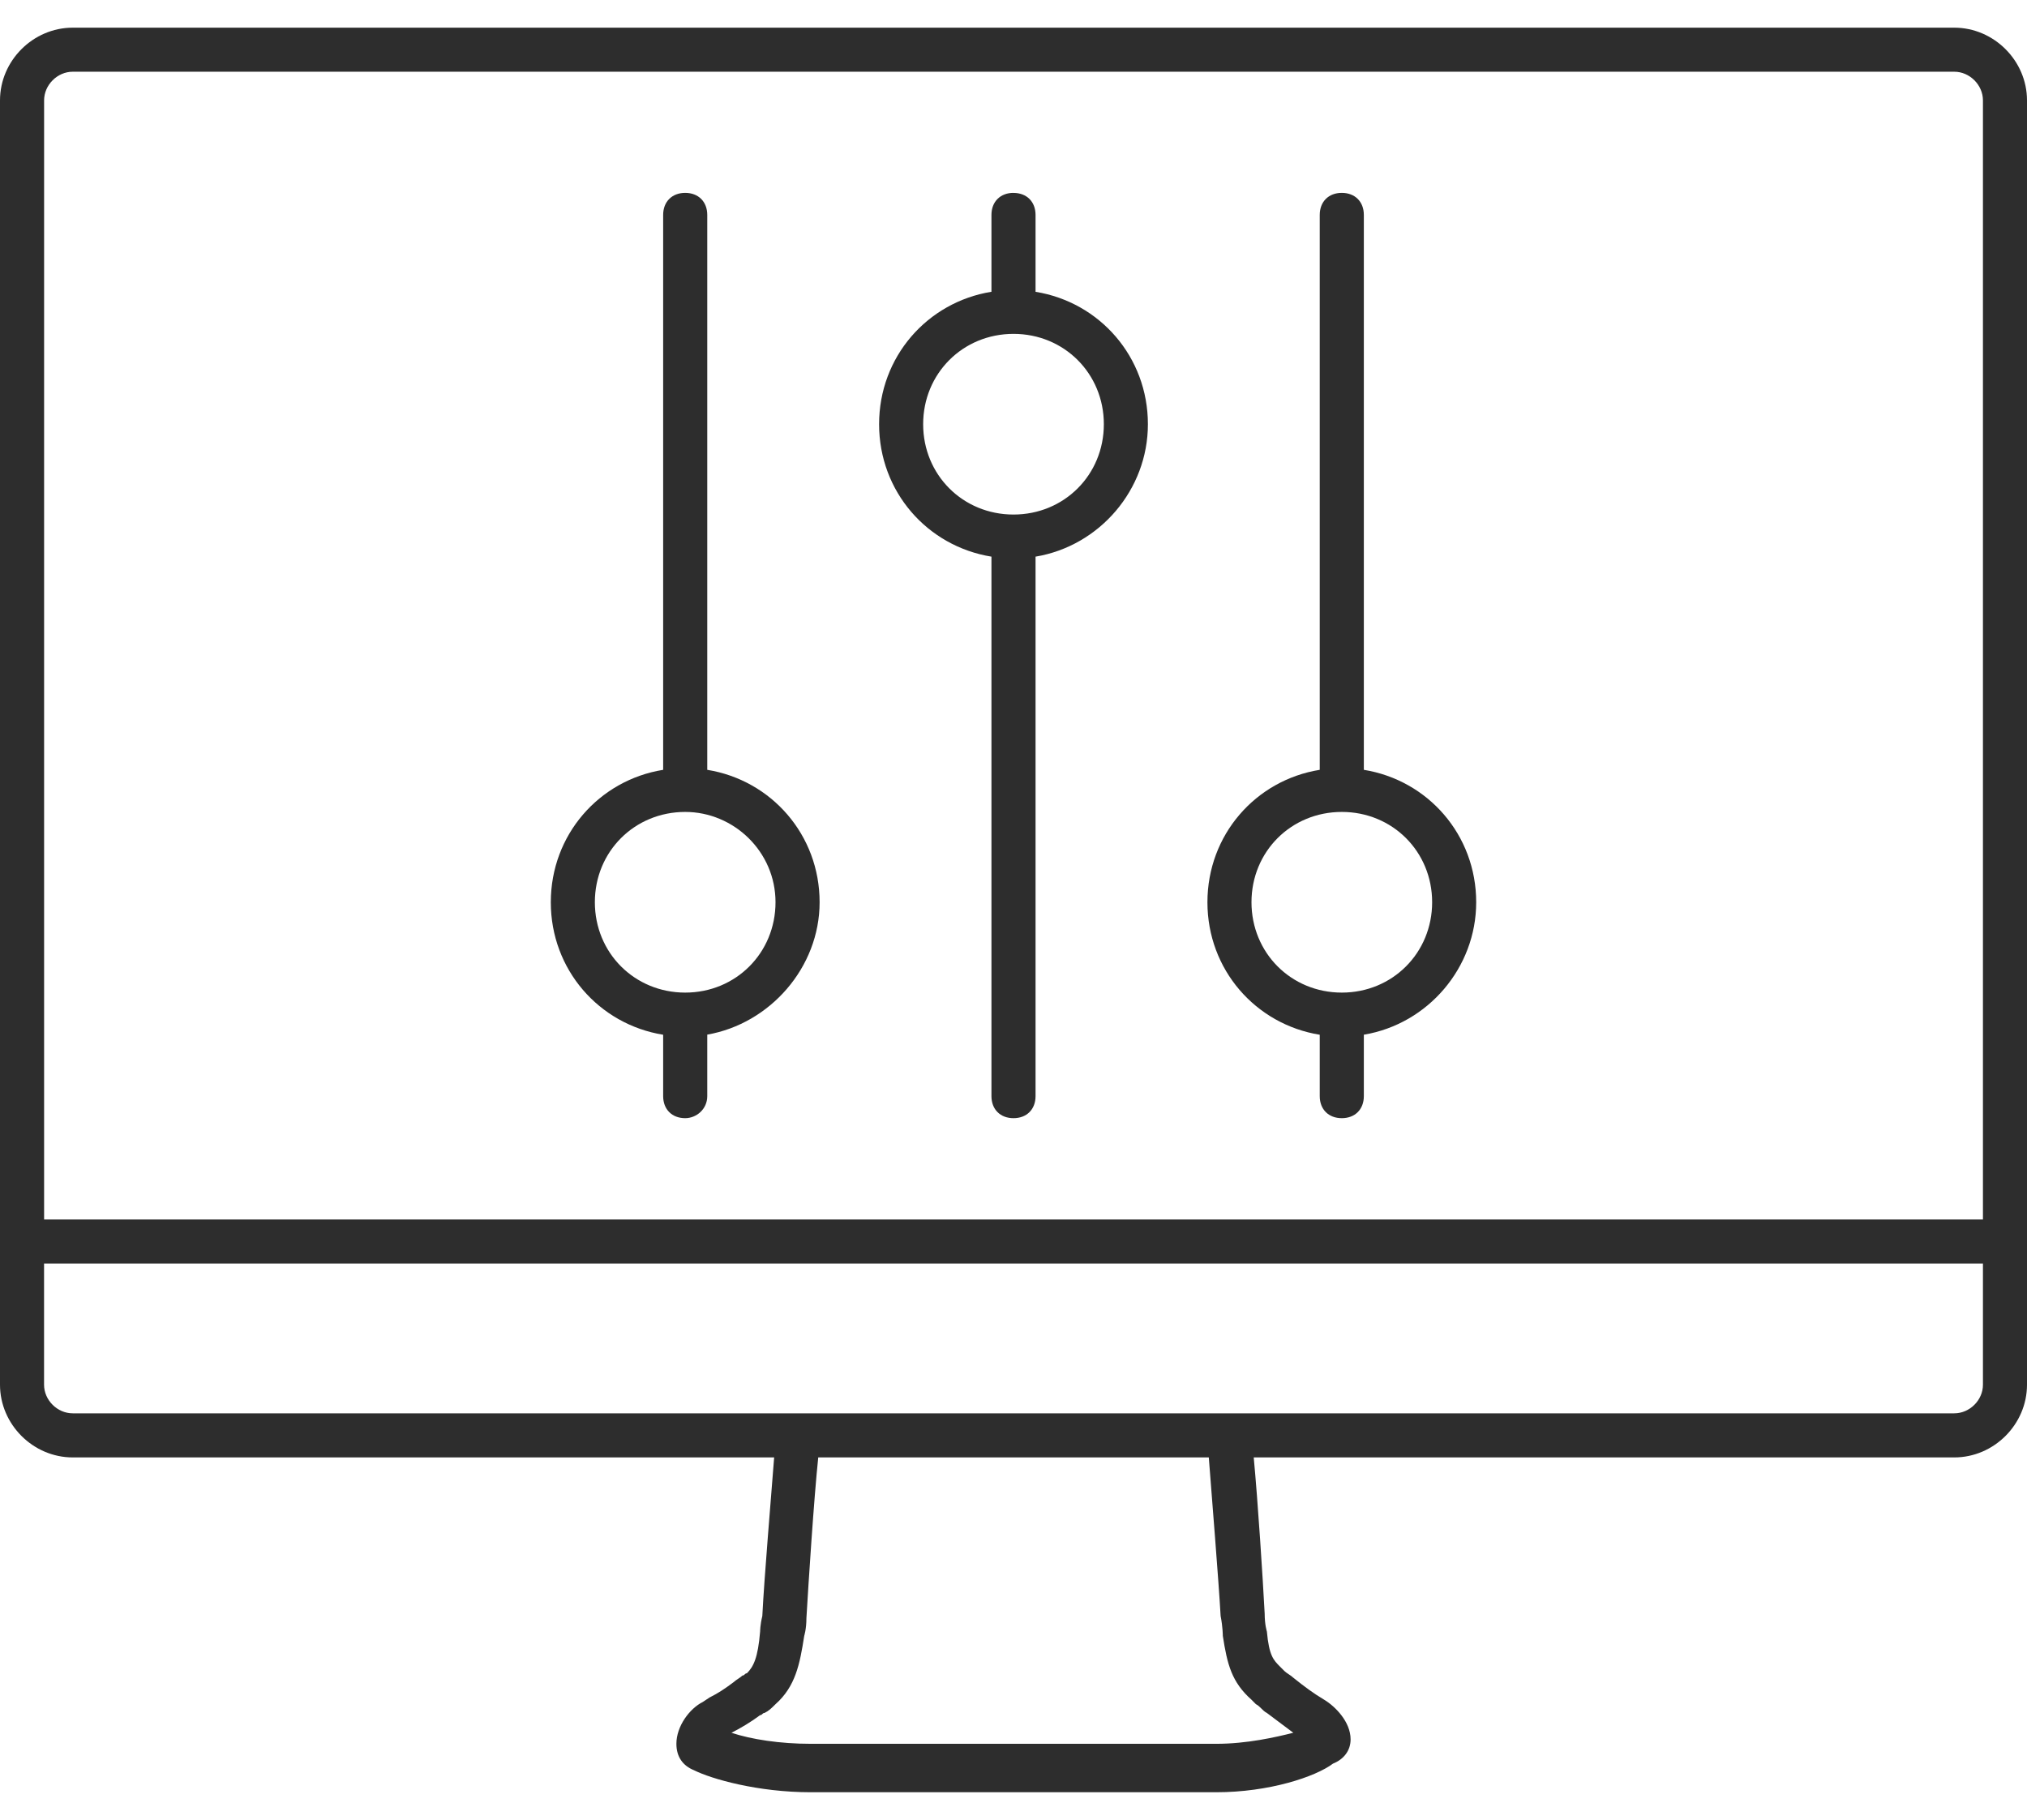
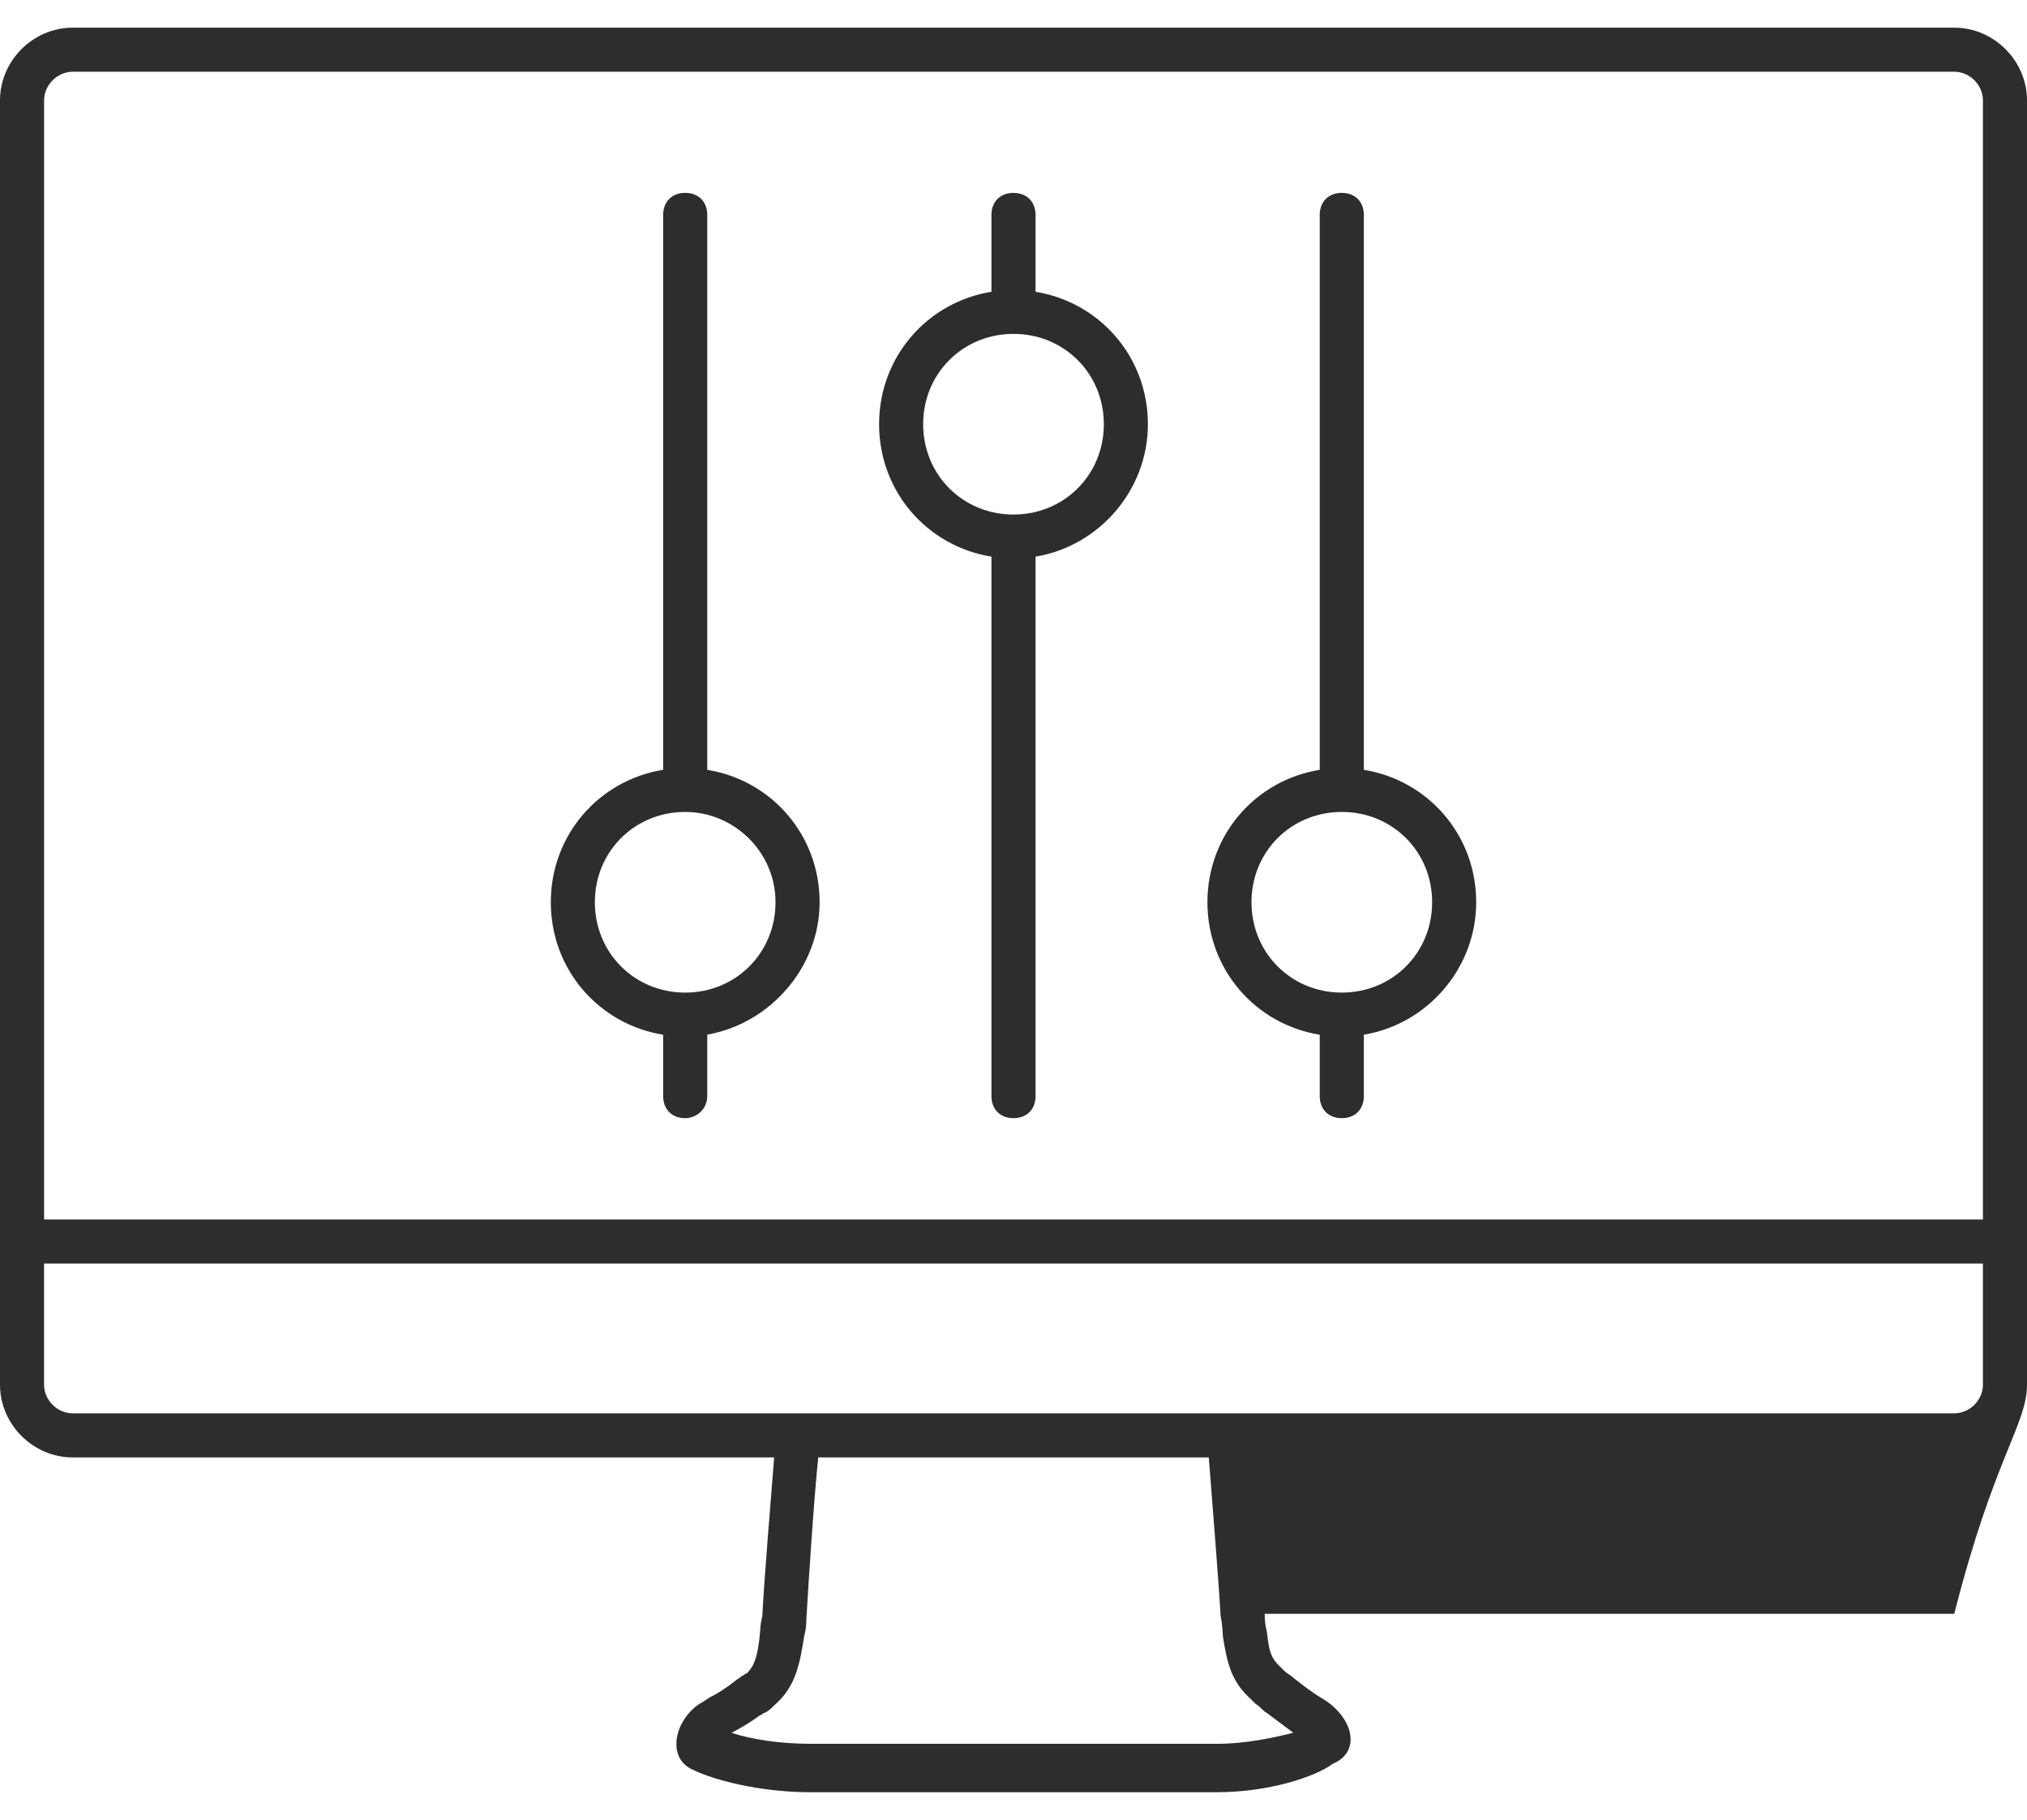
<svg xmlns="http://www.w3.org/2000/svg" width="49" height="44" viewBox="0 0 49 44" fill="none">
-   <path d="M1.758 0.669C0.799 0.669 0 1.468 0 2.427V33.478C0 34.437 0.799 35.236 1.758 35.236H18.714C18.639 36.222 18.476 38.117 18.428 39.071C18.375 39.283 18.375 39.444 18.375 39.444C18.322 40.083 18.215 40.295 18.055 40.455C18.002 40.455 18.002 40.509 17.948 40.509C17.895 40.562 17.79 40.615 17.736 40.668C17.523 40.828 17.363 40.935 17.149 41.042L16.99 41.148C16.671 41.307 16.351 41.733 16.351 42.16C16.351 42.479 16.511 42.692 16.777 42.799C17.203 43.012 18.322 43.331 19.6 43.331H29.399C30.678 43.331 31.797 42.959 32.223 42.639C32.489 42.533 32.649 42.319 32.649 42.053C32.649 41.627 32.276 41.254 32.01 41.094C31.743 40.935 31.53 40.775 31.264 40.562C31.21 40.508 31.105 40.455 31.051 40.402L30.944 40.295C30.785 40.136 30.678 40.03 30.625 39.444C30.625 39.444 30.572 39.283 30.572 39.017C30.527 38.16 30.407 36.291 30.307 35.236H47.242C48.201 35.236 49 34.437 49 33.478V2.427C49 1.468 48.201 0.669 47.242 0.669L1.758 0.669ZM1.758 1.734H47.242C47.615 1.734 47.935 2.054 47.935 2.427V29.484H1.066V2.427C1.066 2.054 1.386 1.734 1.758 1.734H1.758ZM16.564 4.663C16.244 4.663 16.031 4.877 16.031 5.196V18.612C14.48 18.862 13.315 20.185 13.315 21.814C13.315 23.442 14.48 24.766 16.031 25.017V26.501C16.031 26.821 16.244 27.034 16.564 27.034C16.83 27.034 17.097 26.821 17.097 26.501V25.014C18.612 24.75 19.813 23.391 19.813 21.814C19.813 20.185 18.648 18.863 17.097 18.612V5.196C17.097 4.877 16.884 4.663 16.564 4.663ZM24.5 4.663C24.18 4.663 23.967 4.877 23.967 5.196V7.054C22.416 7.305 21.251 8.627 21.251 10.256C21.251 11.885 22.416 13.207 23.967 13.458V26.501C23.967 26.821 24.18 27.034 24.5 27.034C24.82 27.034 25.033 26.821 25.033 26.501V13.458C26.584 13.199 27.749 11.838 27.749 10.257C27.749 8.628 26.584 7.306 25.033 7.055V5.197C25.033 4.877 24.82 4.664 24.5 4.664V4.663ZM32.436 4.663C32.116 4.663 31.903 4.877 31.903 5.196V18.612C30.352 18.862 29.188 20.185 29.188 21.814C29.188 23.442 30.352 24.766 31.903 25.017V26.501C31.903 26.821 32.116 27.034 32.436 27.034C32.756 27.034 32.969 26.821 32.969 26.501V25.016C34.52 24.757 35.685 23.395 35.685 21.814C35.685 20.185 34.52 18.863 32.969 18.612V5.196C32.969 4.877 32.756 4.663 32.436 4.663ZM24.5 8.072C25.725 8.072 26.684 9.031 26.684 10.256C26.684 11.481 25.725 12.44 24.5 12.44C23.275 12.44 22.316 11.481 22.316 10.256C22.316 9.031 23.275 8.072 24.5 8.072ZM16.564 19.63C17.736 19.63 18.747 20.588 18.747 21.813C18.747 23.038 17.789 23.998 16.564 23.998C15.339 23.998 14.38 23.038 14.38 21.813C14.38 20.588 15.339 19.63 16.564 19.63ZM32.437 19.63C33.661 19.63 34.62 20.588 34.62 21.813C34.62 23.038 33.662 23.998 32.437 23.998C31.211 23.998 30.253 23.038 30.253 21.813C30.253 20.588 31.211 19.63 32.437 19.63ZM1.065 30.549H47.935V33.478C47.935 33.851 47.615 34.17 47.242 34.17H1.758C1.385 34.17 1.065 33.851 1.065 33.478L1.065 30.549ZM19.78 35.236H29.221C29.295 36.209 29.459 38.211 29.507 39.07C29.56 39.337 29.56 39.55 29.56 39.55C29.667 40.242 29.774 40.668 30.253 41.094L30.359 41.201C30.465 41.254 30.519 41.361 30.625 41.414L31.264 41.893C30.838 42 30.145 42.16 29.4 42.16H19.601C18.855 42.16 18.162 42.053 17.682 41.893C17.895 41.787 18.162 41.627 18.375 41.467C18.428 41.467 18.428 41.414 18.481 41.414C18.588 41.361 18.641 41.307 18.748 41.201C19.227 40.775 19.334 40.242 19.441 39.55C19.441 39.55 19.494 39.389 19.494 39.123C19.542 38.301 19.676 36.221 19.78 35.236L19.78 35.236Z" fill="#2D2D2D" />
+   <path d="M1.758 0.669C0.799 0.669 0 1.468 0 2.427V33.478C0 34.437 0.799 35.236 1.758 35.236H18.714C18.639 36.222 18.476 38.117 18.428 39.071C18.375 39.283 18.375 39.444 18.375 39.444C18.322 40.083 18.215 40.295 18.055 40.455C18.002 40.455 18.002 40.509 17.948 40.509C17.895 40.562 17.79 40.615 17.736 40.668C17.523 40.828 17.363 40.935 17.149 41.042L16.99 41.148C16.671 41.307 16.351 41.733 16.351 42.16C16.351 42.479 16.511 42.692 16.777 42.799C17.203 43.012 18.322 43.331 19.6 43.331H29.399C30.678 43.331 31.797 42.959 32.223 42.639C32.489 42.533 32.649 42.319 32.649 42.053C32.649 41.627 32.276 41.254 32.01 41.094C31.743 40.935 31.53 40.775 31.264 40.562C31.21 40.508 31.105 40.455 31.051 40.402L30.944 40.295C30.785 40.136 30.678 40.03 30.625 39.444C30.625 39.444 30.572 39.283 30.572 39.017H47.242C48.201 35.236 49 34.437 49 33.478V2.427C49 1.468 48.201 0.669 47.242 0.669L1.758 0.669ZM1.758 1.734H47.242C47.615 1.734 47.935 2.054 47.935 2.427V29.484H1.066V2.427C1.066 2.054 1.386 1.734 1.758 1.734H1.758ZM16.564 4.663C16.244 4.663 16.031 4.877 16.031 5.196V18.612C14.48 18.862 13.315 20.185 13.315 21.814C13.315 23.442 14.48 24.766 16.031 25.017V26.501C16.031 26.821 16.244 27.034 16.564 27.034C16.83 27.034 17.097 26.821 17.097 26.501V25.014C18.612 24.75 19.813 23.391 19.813 21.814C19.813 20.185 18.648 18.863 17.097 18.612V5.196C17.097 4.877 16.884 4.663 16.564 4.663ZM24.5 4.663C24.18 4.663 23.967 4.877 23.967 5.196V7.054C22.416 7.305 21.251 8.627 21.251 10.256C21.251 11.885 22.416 13.207 23.967 13.458V26.501C23.967 26.821 24.18 27.034 24.5 27.034C24.82 27.034 25.033 26.821 25.033 26.501V13.458C26.584 13.199 27.749 11.838 27.749 10.257C27.749 8.628 26.584 7.306 25.033 7.055V5.197C25.033 4.877 24.82 4.664 24.5 4.664V4.663ZM32.436 4.663C32.116 4.663 31.903 4.877 31.903 5.196V18.612C30.352 18.862 29.188 20.185 29.188 21.814C29.188 23.442 30.352 24.766 31.903 25.017V26.501C31.903 26.821 32.116 27.034 32.436 27.034C32.756 27.034 32.969 26.821 32.969 26.501V25.016C34.52 24.757 35.685 23.395 35.685 21.814C35.685 20.185 34.52 18.863 32.969 18.612V5.196C32.969 4.877 32.756 4.663 32.436 4.663ZM24.5 8.072C25.725 8.072 26.684 9.031 26.684 10.256C26.684 11.481 25.725 12.44 24.5 12.44C23.275 12.44 22.316 11.481 22.316 10.256C22.316 9.031 23.275 8.072 24.5 8.072ZM16.564 19.63C17.736 19.63 18.747 20.588 18.747 21.813C18.747 23.038 17.789 23.998 16.564 23.998C15.339 23.998 14.38 23.038 14.38 21.813C14.38 20.588 15.339 19.63 16.564 19.63ZM32.437 19.63C33.661 19.63 34.62 20.588 34.62 21.813C34.62 23.038 33.662 23.998 32.437 23.998C31.211 23.998 30.253 23.038 30.253 21.813C30.253 20.588 31.211 19.63 32.437 19.63ZM1.065 30.549H47.935V33.478C47.935 33.851 47.615 34.17 47.242 34.17H1.758C1.385 34.17 1.065 33.851 1.065 33.478L1.065 30.549ZM19.78 35.236H29.221C29.295 36.209 29.459 38.211 29.507 39.07C29.56 39.337 29.56 39.55 29.56 39.55C29.667 40.242 29.774 40.668 30.253 41.094L30.359 41.201C30.465 41.254 30.519 41.361 30.625 41.414L31.264 41.893C30.838 42 30.145 42.16 29.4 42.16H19.601C18.855 42.16 18.162 42.053 17.682 41.893C17.895 41.787 18.162 41.627 18.375 41.467C18.428 41.467 18.428 41.414 18.481 41.414C18.588 41.361 18.641 41.307 18.748 41.201C19.227 40.775 19.334 40.242 19.441 39.55C19.441 39.55 19.494 39.389 19.494 39.123C19.542 38.301 19.676 36.221 19.78 35.236L19.78 35.236Z" fill="#2D2D2D" />
</svg>